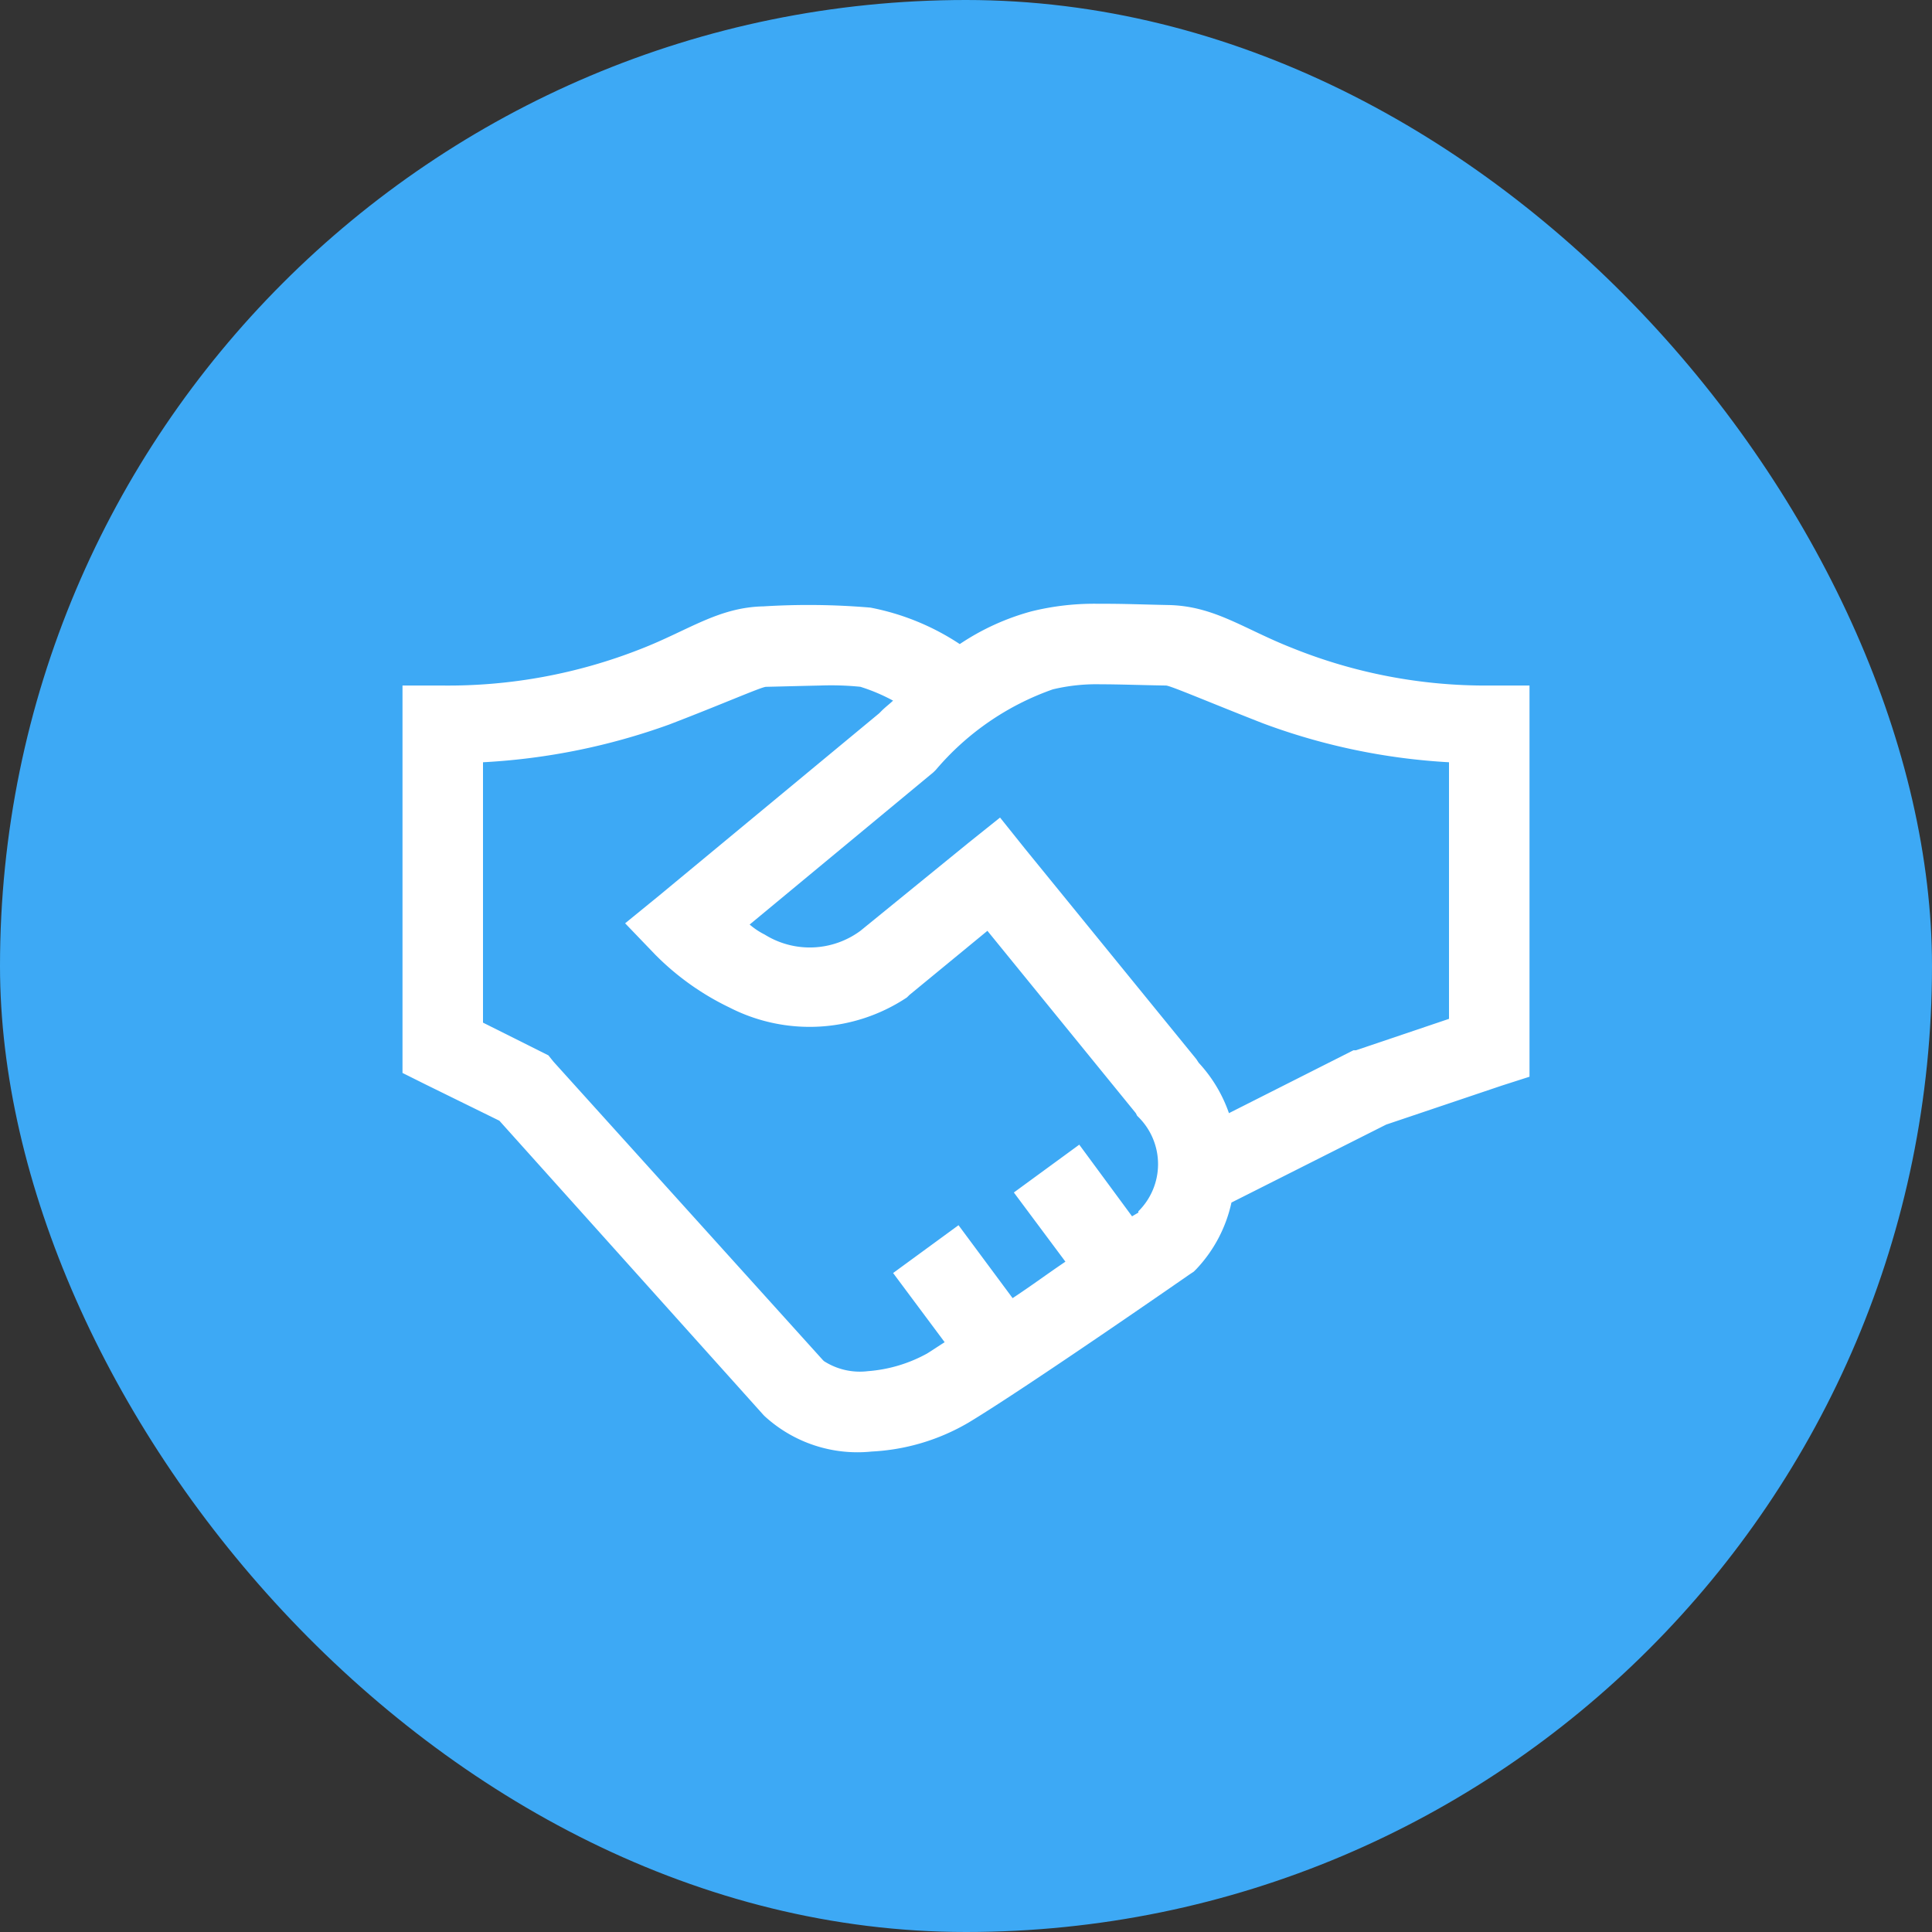
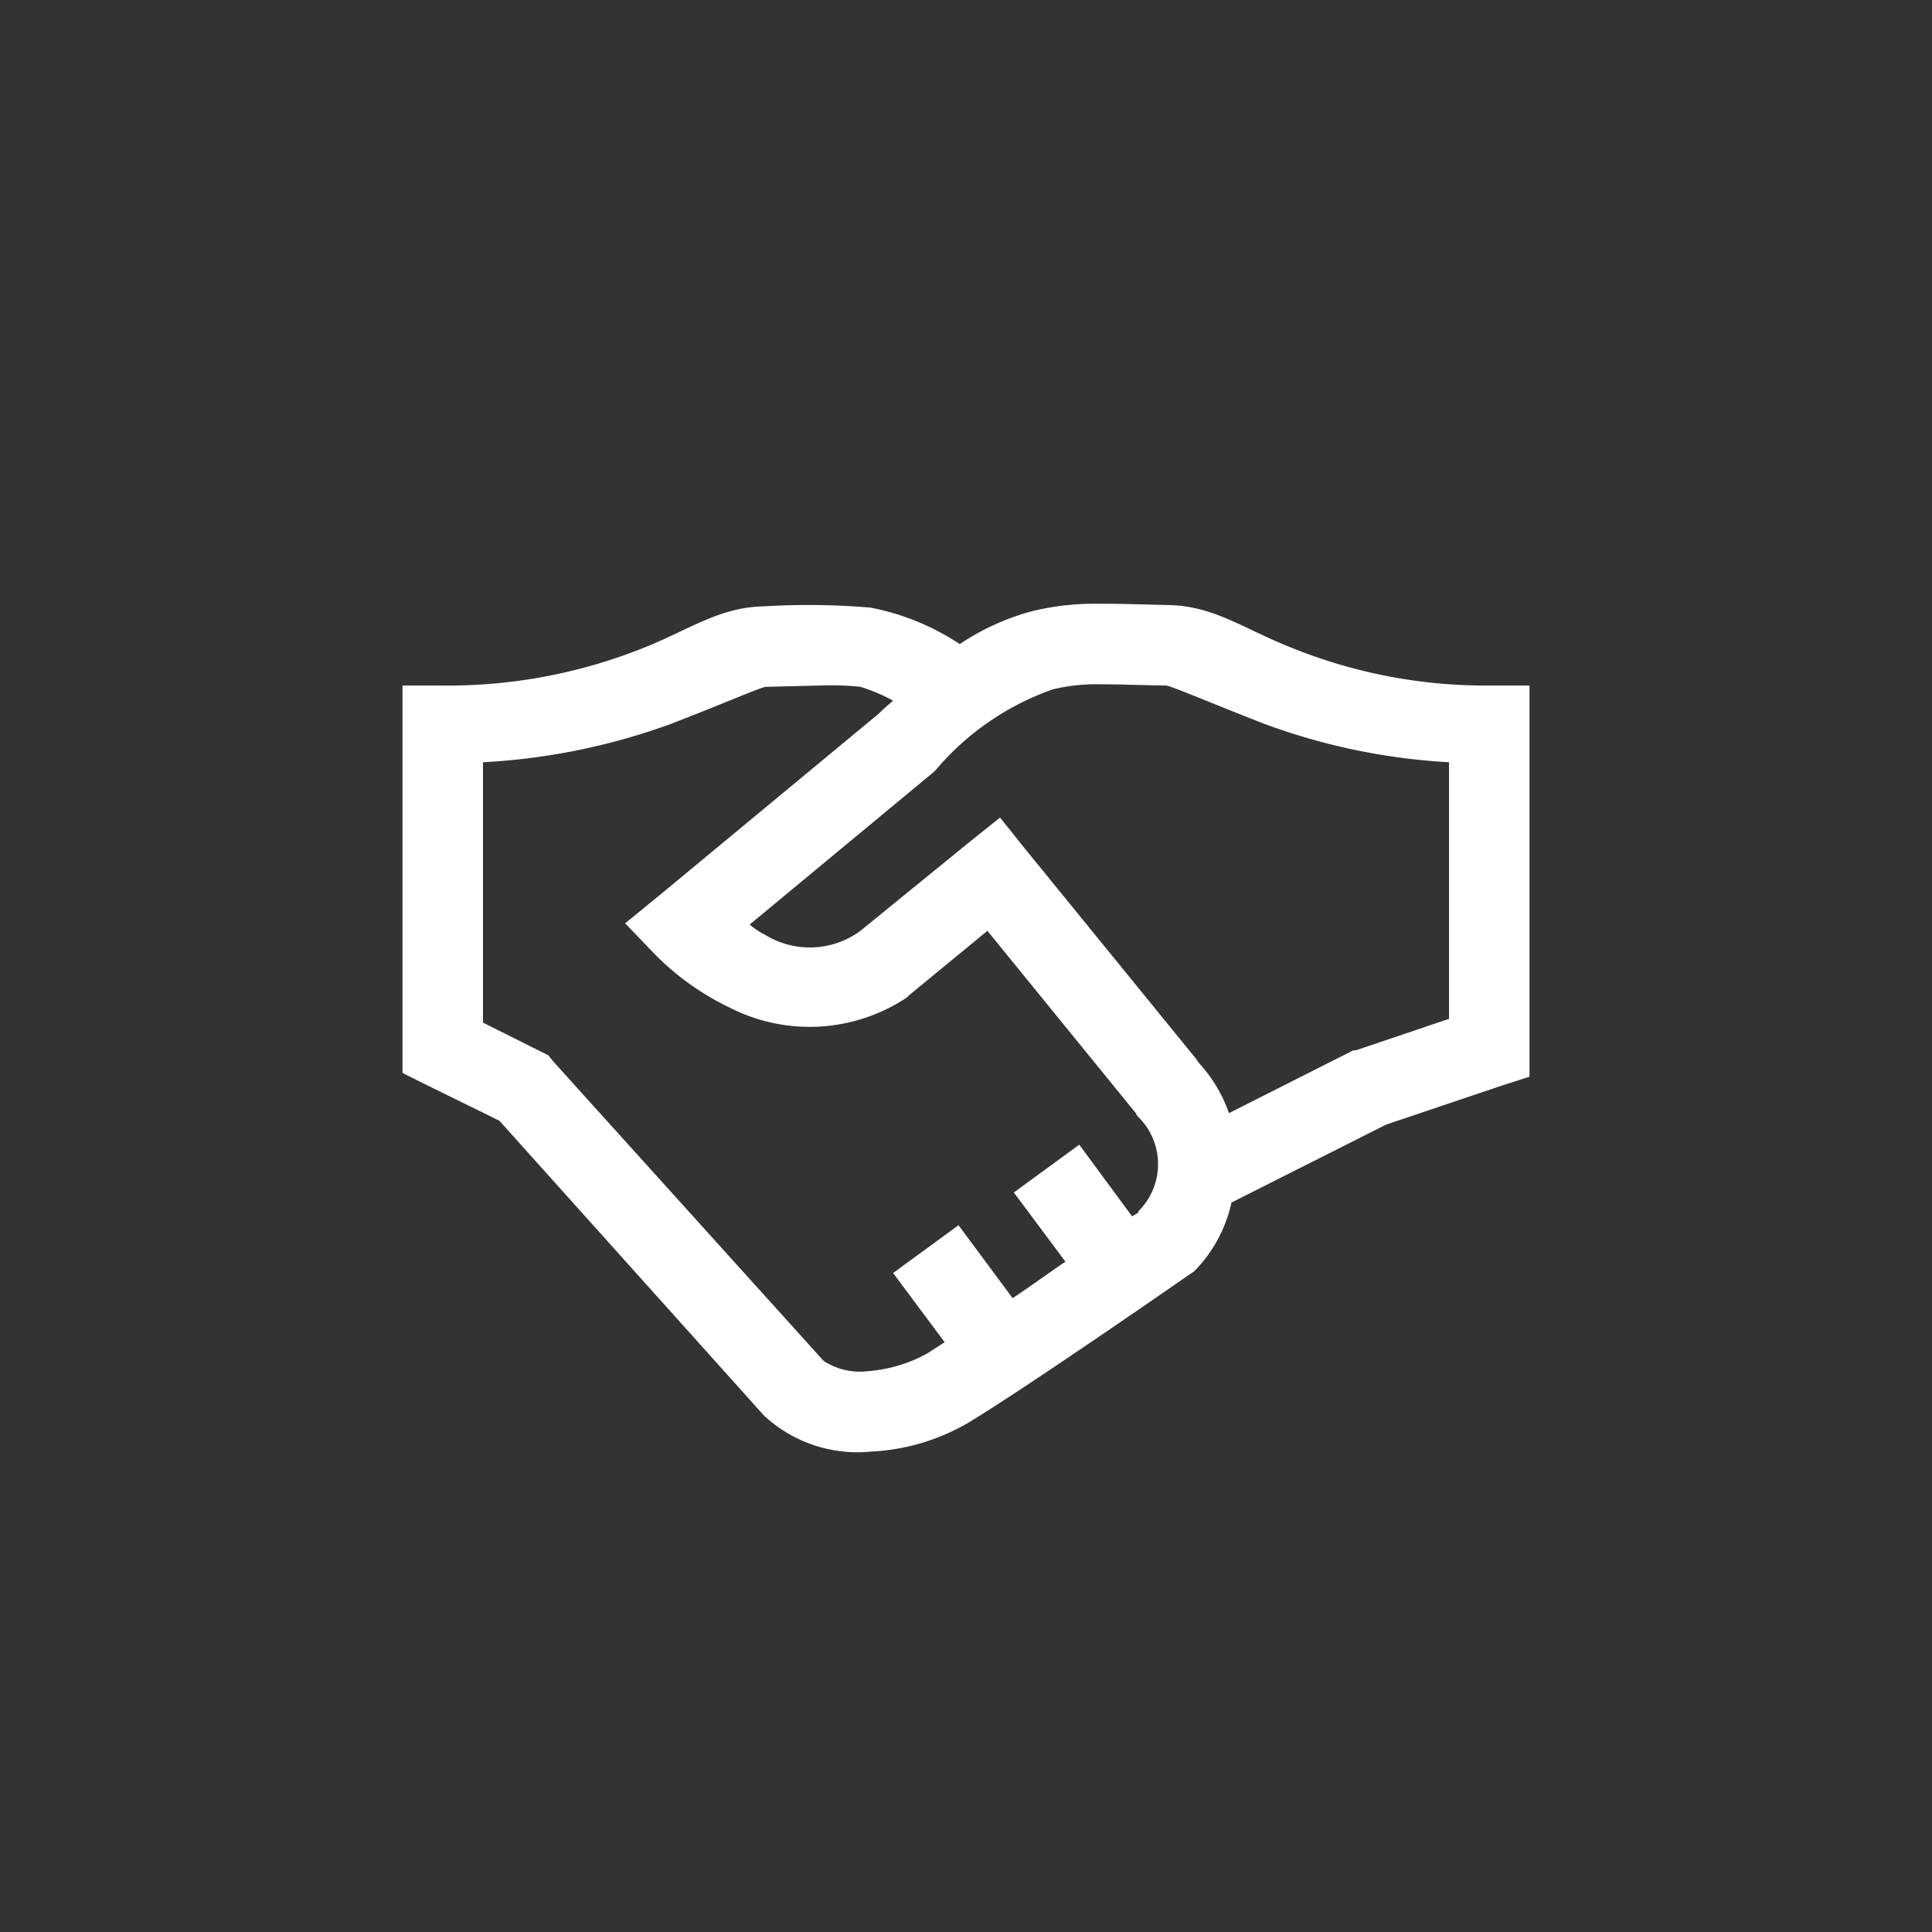
<svg xmlns="http://www.w3.org/2000/svg" width="48" height="48" viewBox="0 0 48 48">
  <rect x="0" y="0" width="48" height="48" fill="#333333" stroke="none" />
  <g id="グループ_3009" data-name="グループ 3009" transform="translate(-310 -4063)">
-     <rect id="長方形_3746" data-name="長方形 3746" width="48" height="48" rx="24" transform="translate(310 4063)" fill="#3da9f5" />
    <path id="handshake-solid" d="M19.313,6.969a6.5,6.5,0,0,0-1.687.188,6.026,6.026,0,0,0-1.781.813,6.1,6.1,0,0,0-2.219-.906,18.15,18.15,0,0,0-2.656-.031c-1.129.023-1.867.6-3.062,1.063A13.051,13.051,0,0,1,3,9H2v9.625l.563.281,1.844.906,6.563,7.313.031.031a3.413,3.413,0,0,0,2.656.875,5.27,5.27,0,0,0,2.406-.719c1.477-.891,5.5-3.687,5.5-3.687l.094-.062.063-.062a3.485,3.485,0,0,0,.875-1.656l3.844-1.937,2.875-.969L30,18.719V9H29a12.84,12.84,0,0,1-4.906-.937C22.9,7.594,22.172,7.023,21.031,7,20.422,6.988,19.867,6.965,19.313,6.969Zm.031,2c.449,0,.969.02,1.625.031.105,0,1.066.414,2.406.938A15.708,15.708,0,0,0,28,10.906v6.375l-2.312.781h-.062l-.062.031-3.031,1.531a3.55,3.55,0,0,0-.75-1.25l-.062-.094-4.25-5.219-.625-.781-.781.625-2.687,2.188A2.118,2.118,0,0,1,11,15.188a1.841,1.841,0,0,1-.375-.25l4.563-3.781.063-.062a6.735,6.735,0,0,1,2.906-2A4.638,4.638,0,0,1,19.344,8.969ZM12.375,9a7.291,7.291,0,0,1,1,.031,4.561,4.561,0,0,1,.813.344c-.1.094-.176.148-.281.25l-.062.063L8.375,14.219l-.844.688.75.781A6.625,6.625,0,0,0,10.125,17a4.363,4.363,0,0,0,4.406-.25l.063-.062,1.938-1.594,3.688,4.531.031.063.031.031a1.648,1.648,0,0,1,0,2.344c-.008.008.008.023,0,.031s-.141.082-.156.094l-1.312-1.781-1.625,1.188,1.281,1.719c-.52.352-.754.535-1.312.906l-1.344-1.812-1.625,1.188,1.281,1.719c-.113.07-.348.227-.437.281a3.6,3.6,0,0,1-1.469.438,1.648,1.648,0,0,1-1.094-.25l-.031-.031L5.75,18.344l-.125-.156L4,17.375V10.906a16.1,16.1,0,0,0,4.625-.937c1.336-.512,2.289-.934,2.406-.937C11.543,9.02,11.992,9.008,12.375,9Z" transform="translate(318 4071.032)" fill="#fff" />
  </g>
</svg>